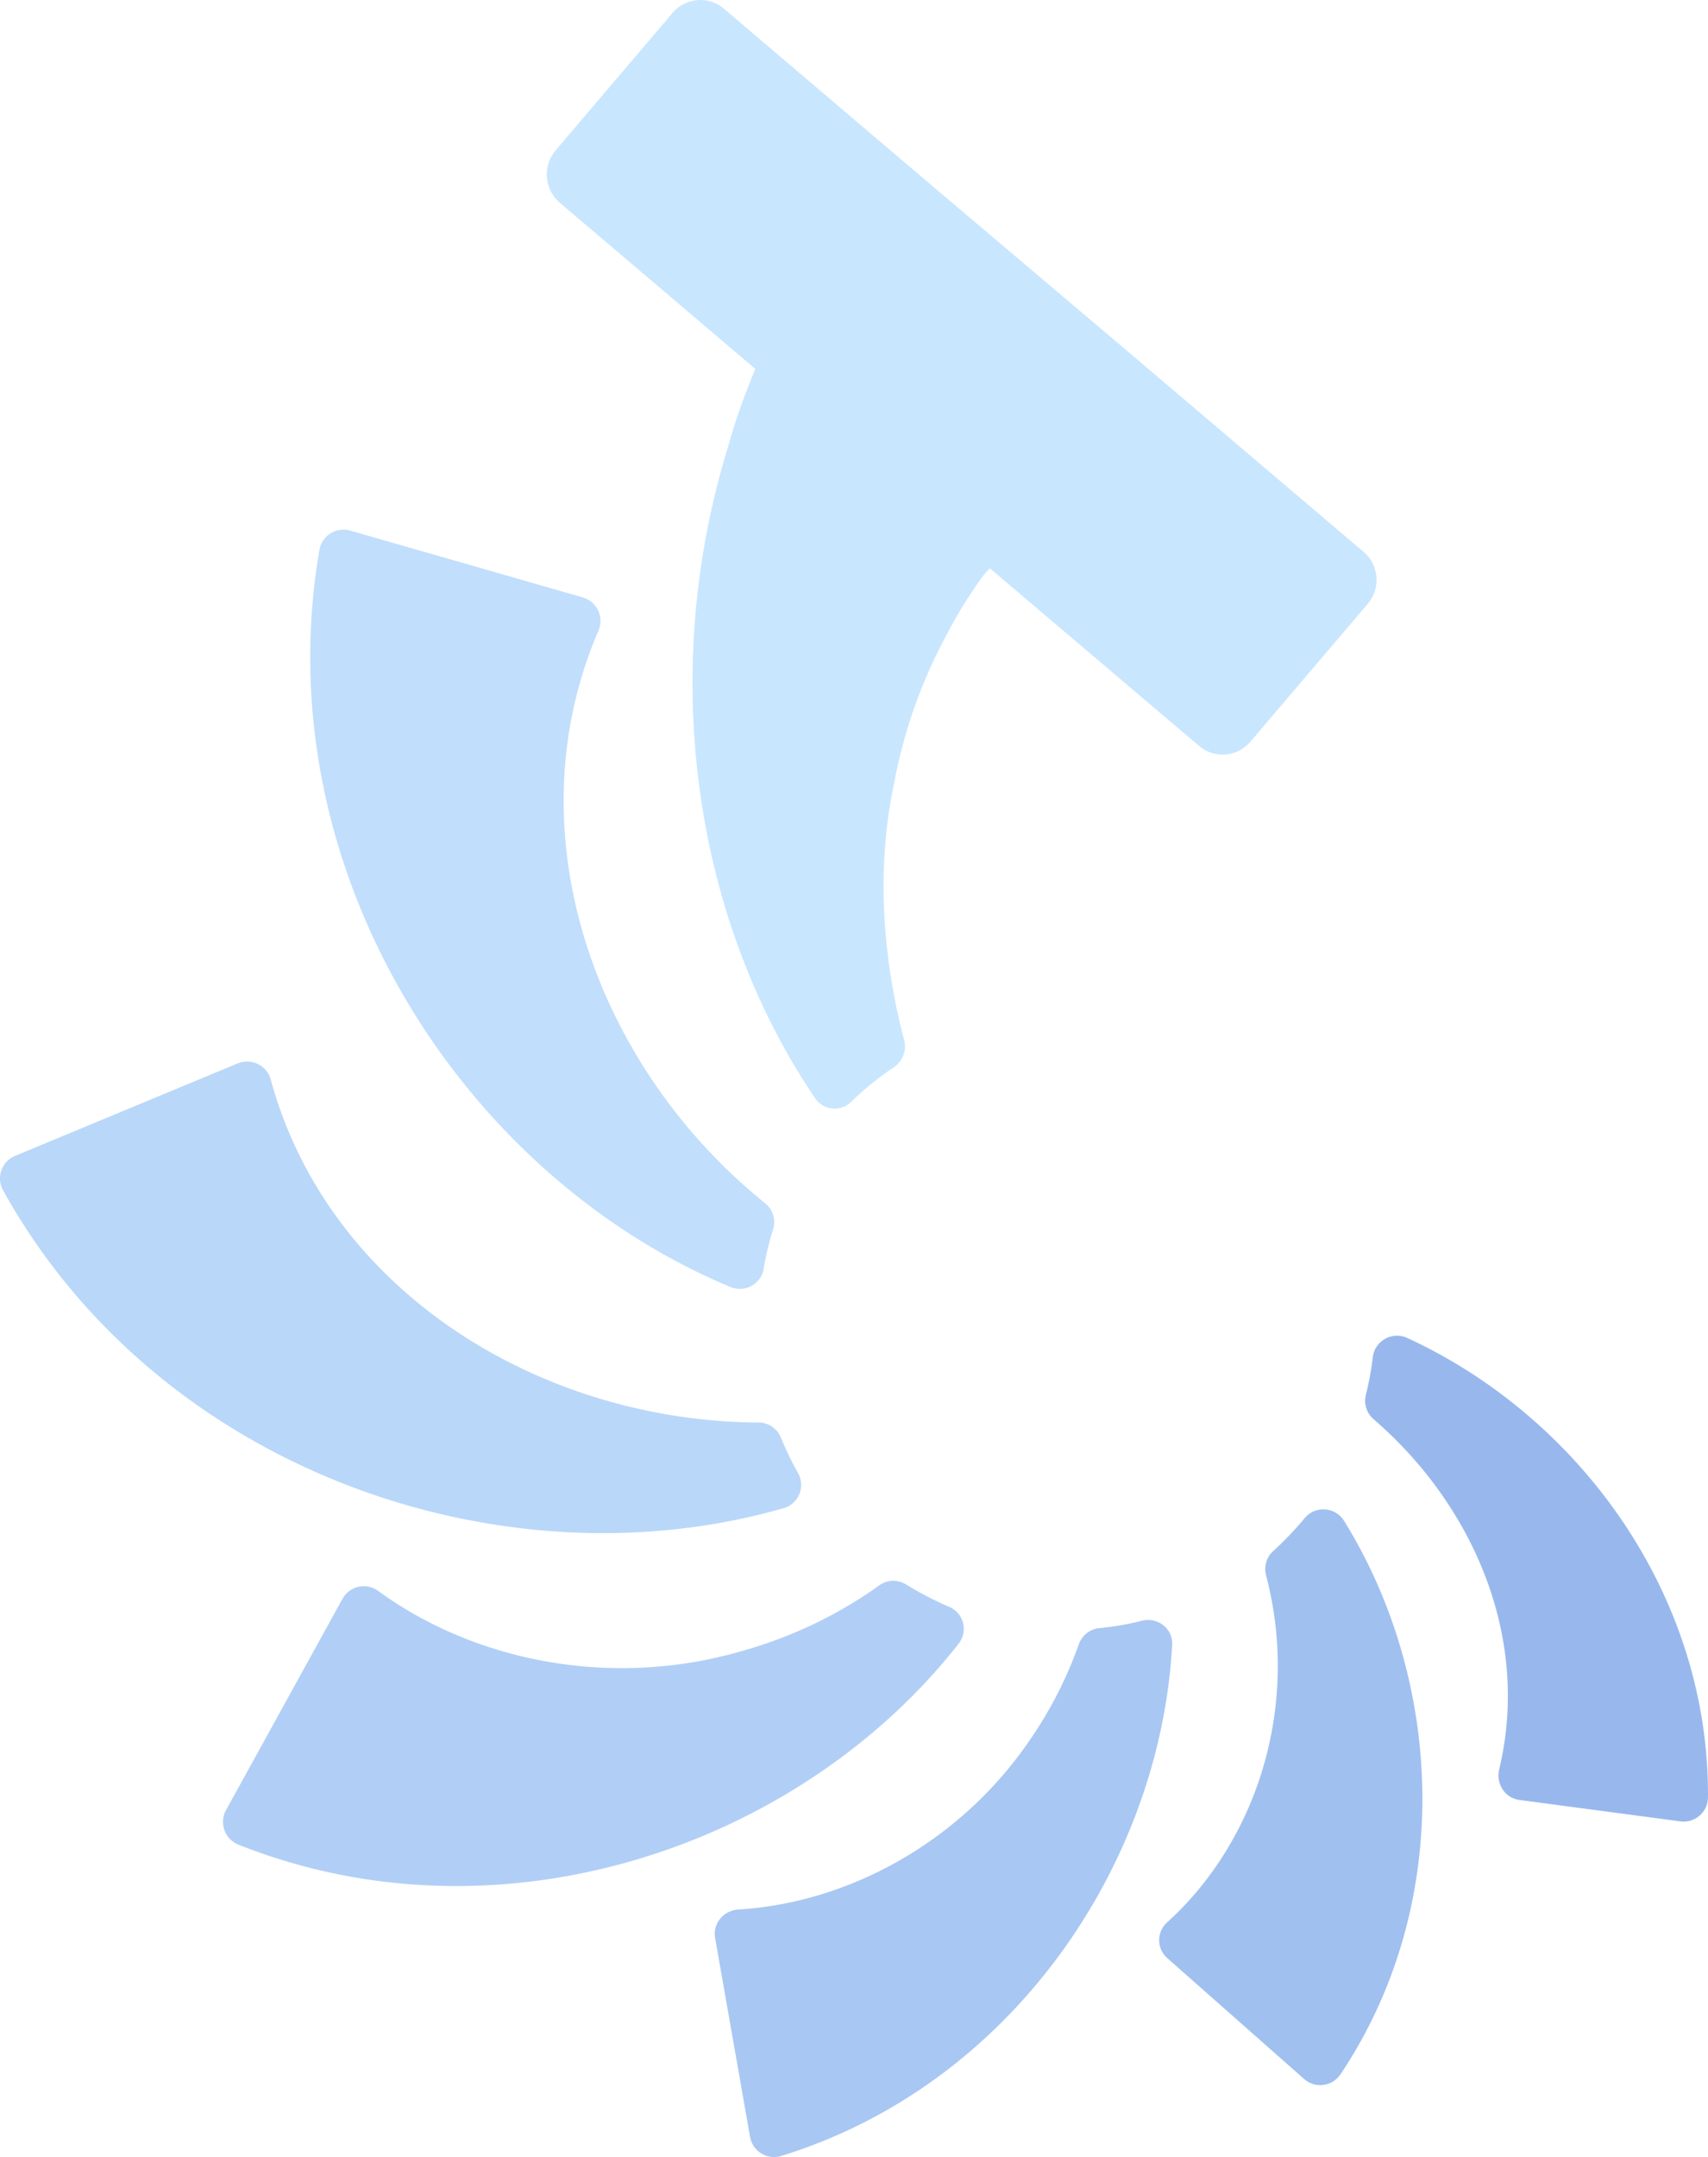
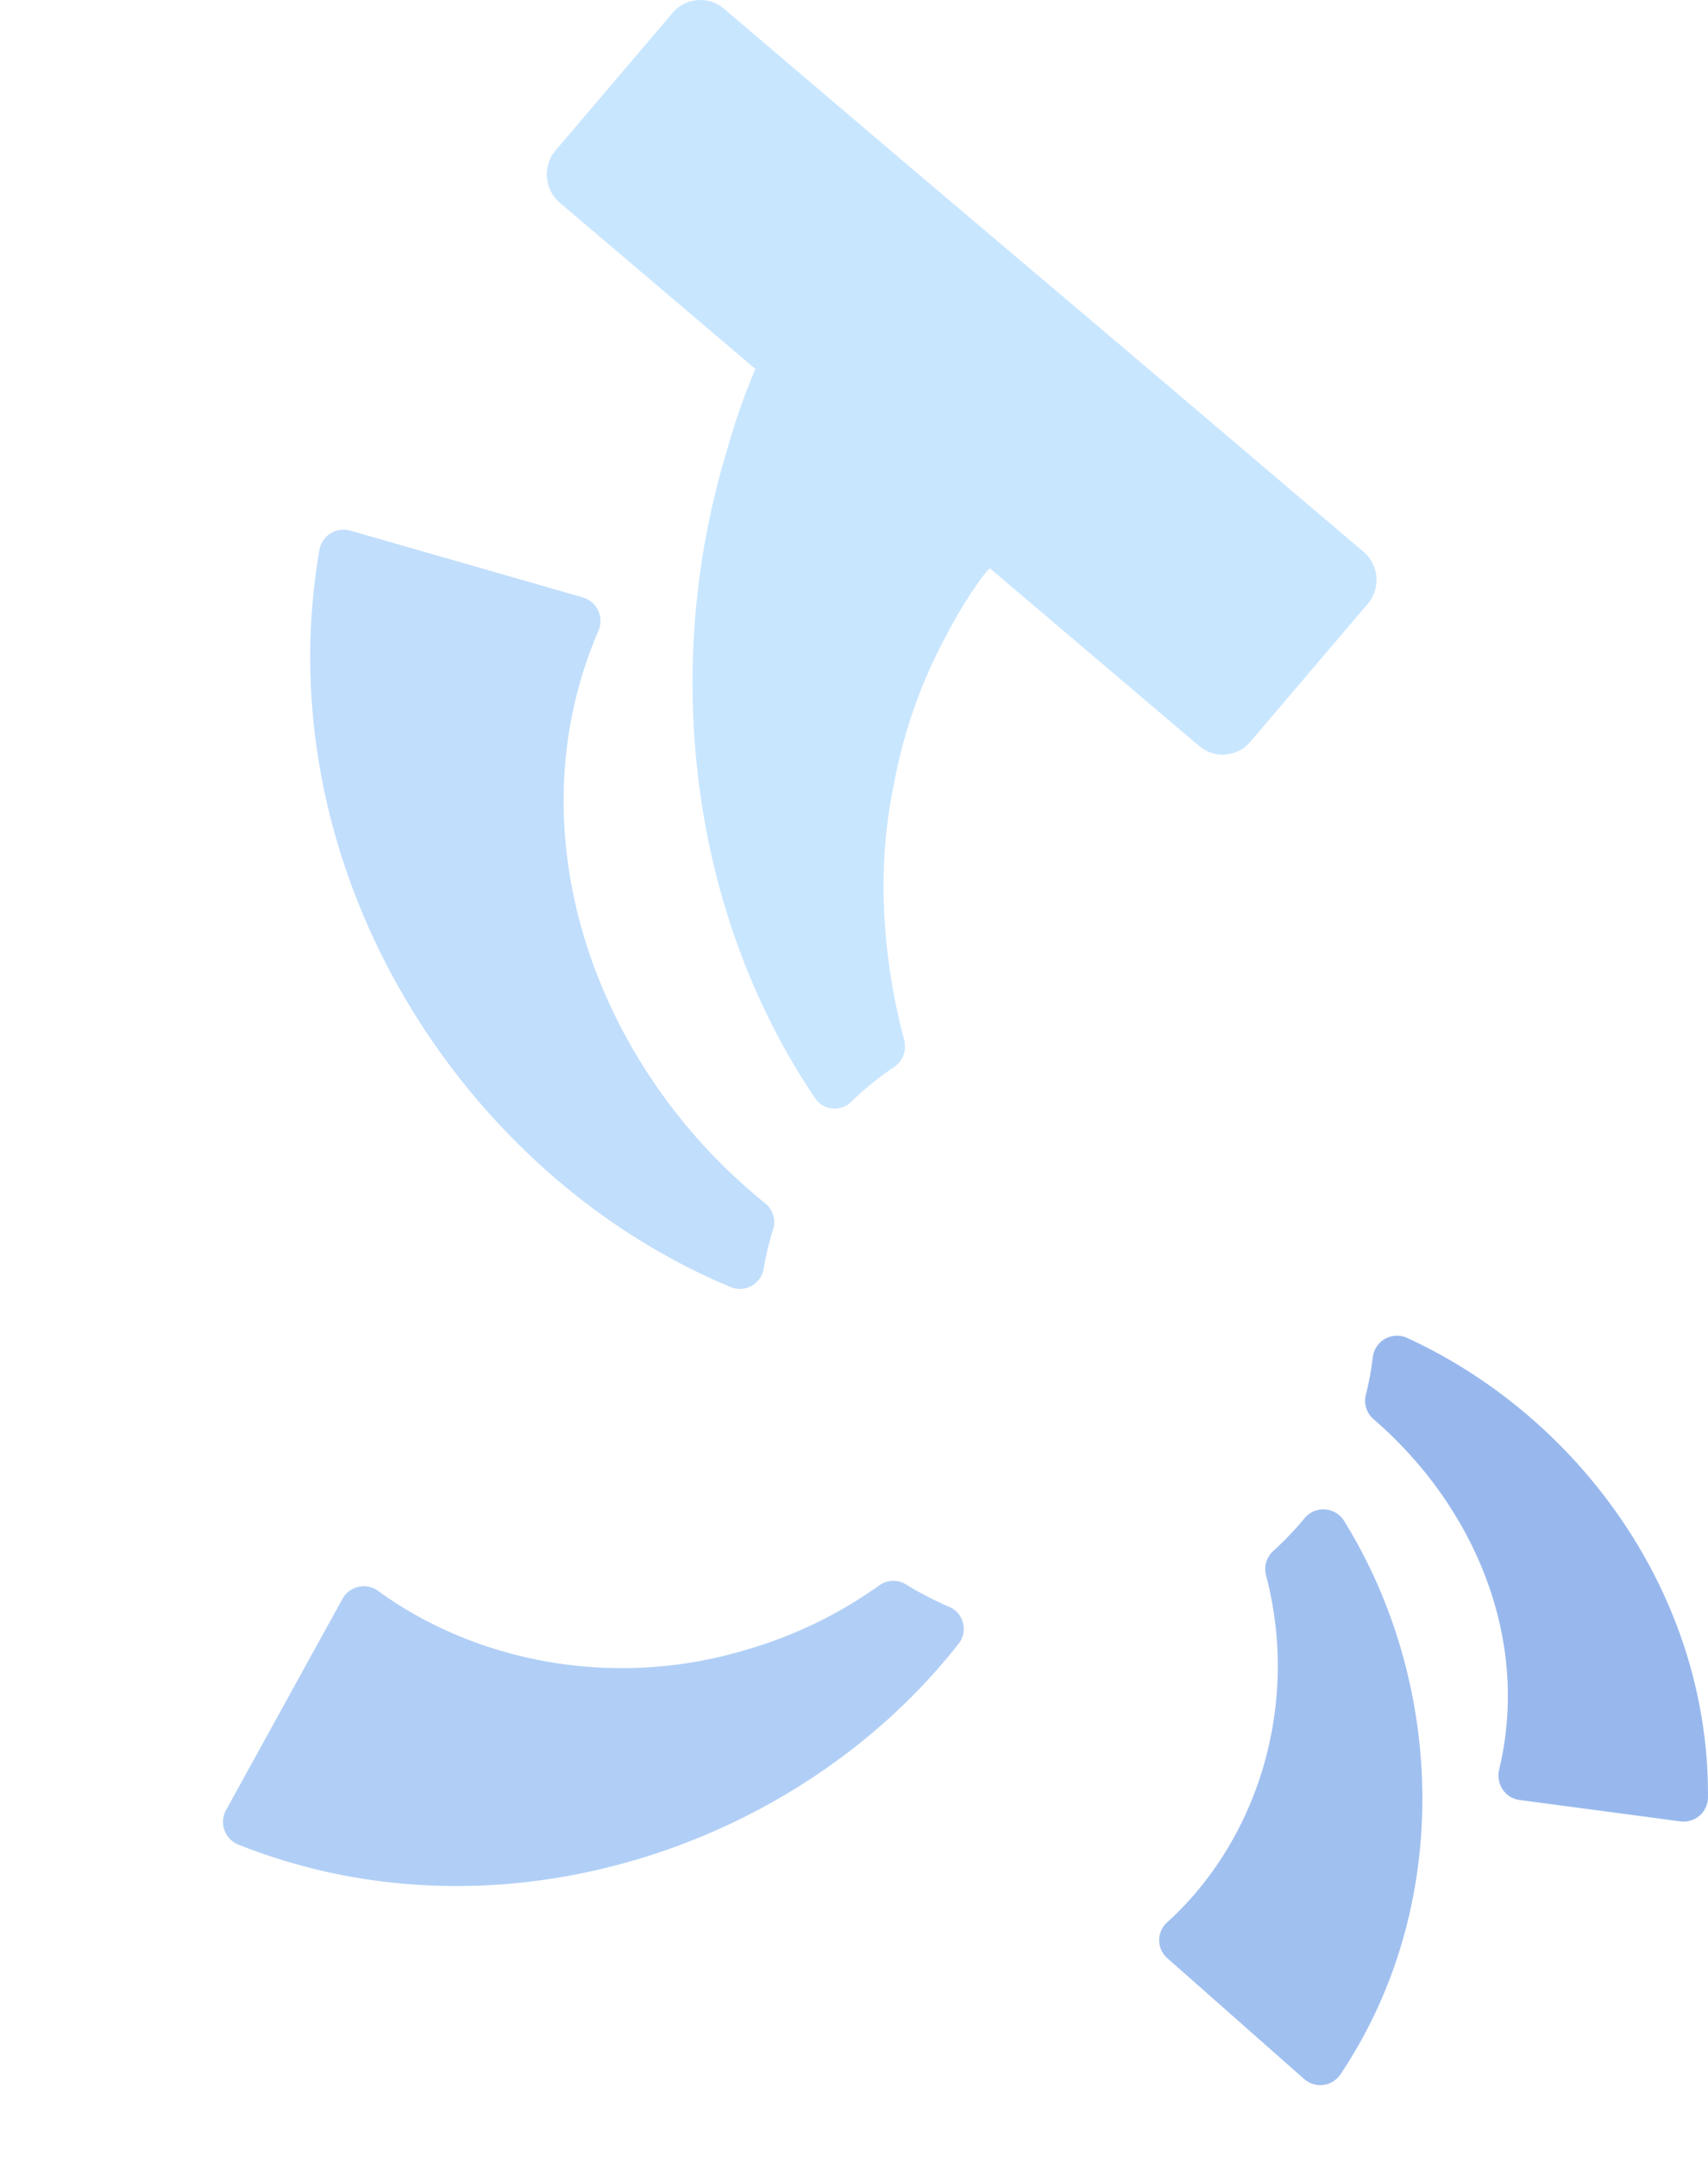
<svg xmlns="http://www.w3.org/2000/svg" id="Layer_1" data-name="Layer 1" viewBox="643.22 549.6 713.56 900.81">
  <defs>
    <style>.cls-1{fill:#c1defc;}.cls-2{fill:#b9d7f9;}.cls-3{fill:#b1cff6;}.cls-4{fill:#a8c7f3;}.cls-5{fill:#a0c0f0;}.cls-6{fill:#98b8ed;}.cls-7{fill:#c9e6ff;}</style>
  </defs>
  <path class="cls-1" d="M948.61,1087.16a10.09,10.09,0,0,0,13.67-7.82,116.08,116.08,0,0,1,3.9-16.24,10.13,10.13,0,0,0-3.3-11c-70.83-57-106-154.57-69.72-238.91a10.25,10.25,0,0,0-6.39-14.08l-97.18-27.91a10.22,10.22,0,0,0-12.89,7.9C753.81,911,835.13,1040,948.61,1087.16Z" />
-   <path class="cls-2" d="M970.79,1179.37a10.1,10.1,0,0,0,5.78-14.71,118.76,118.76,0,0,1-7-14.45,10.14,10.14,0,0,0-9.41-6.55c-91.12-.46-179.57-54.66-203.77-143a10.26,10.26,0,0,0-13.78-7l-93.06,38.64a10.2,10.2,0,0,0-5.13,14.24C709.14,1163.58,853.05,1213.36,970.79,1179.37Z" />
  <path class="cls-3" d="M1043.82,1235.9a10,10,0,0,0-4.1-15.28,138.57,138.57,0,0,1-18-9.34,10.05,10.05,0,0,0-11.2.42,182.66,182.66,0,0,1-55.67,26.9c-56,16.87-113.79,4.55-153.84-24.75a10.18,10.18,0,0,0-14.77,3.55l-48.57,88.09a10.23,10.23,0,0,0,5,14.4C852.17,1363.55,977.24,1320.89,1043.82,1235.9Z" />
-   <path class="cls-4" d="M1120.35,1226.44a115.49,115.49,0,0,1-17.66,3.07,10.17,10.17,0,0,0-8.72,6.64,171.09,171.09,0,0,1-20.17,39.63c-29.62,43.67-76.7,68.49-122,71.25-6.23.38-10.9,5.76-9.82,11.91l14.58,83a10.18,10.18,0,0,0,12.83,8.08c95.89-29.42,158.43-121.11,163.53-213.47C1133.33,1229.79,1126.86,1224.8,1120.35,1226.44Z" />
  <path class="cls-5" d="M1188.28,1183.6a136.59,136.59,0,0,1-13.14,13.75,10.14,10.14,0,0,0-3,10.1,150.54,150.54,0,0,1,4.52,27c3.4,47.27-15.7,90.75-45.9,118a10,10,0,0,0,.24,15l57,50.33a10.18,10.18,0,0,0,15.13-1.74c47.62-71,43.32-163.92,1.7-231.15A10.16,10.16,0,0,0,1188.28,1183.6Z" />
  <path class="cls-6" d="M1231.23,1108.4a10.19,10.19,0,0,0-14.49,8,128.93,128.93,0,0,1-2.89,15.69,10.15,10.15,0,0,0,3.23,10.2c41.9,36.18,65.57,91.48,52.48,146.12-1.45,6,2.27,12.06,8.43,12.88l67.19,8.94a10.18,10.18,0,0,0,11.59-9.79C1357.42,1215.48,1302.78,1141.31,1231.23,1108.4Z" />
  <path class="cls-7" d="M1212.89,780.06l-96.23-81.75-93.18-78.89L945.74,553.3A15.19,15.19,0,0,0,924.2,555l-49,57.55a15.61,15.61,0,0,0,1.9,21.73l81.74,69.44-.12,0c-.5,1.5-1.49,3.49-2,5a262,262,0,0,0-9.46,27.89c-28.39,92.14-15.44,194.74,36.35,271.43a9.89,9.89,0,0,0,15.44,1.5A126.53,126.53,0,0,1,1017,995.06a10.47,10.47,0,0,0,4-10.95c-9.47-35.87-11.46-72.72-4.49-106.09a211.15,211.15,0,0,1,22.42-63.75,183.38,183.38,0,0,1,14.44-23.4,24.49,24.49,0,0,1,3.41-3.92l87.31,74.1a15.16,15.16,0,0,0,21.53-1.72l49-57.54A15.41,15.41,0,0,0,1212.89,780.06Z" />
</svg>